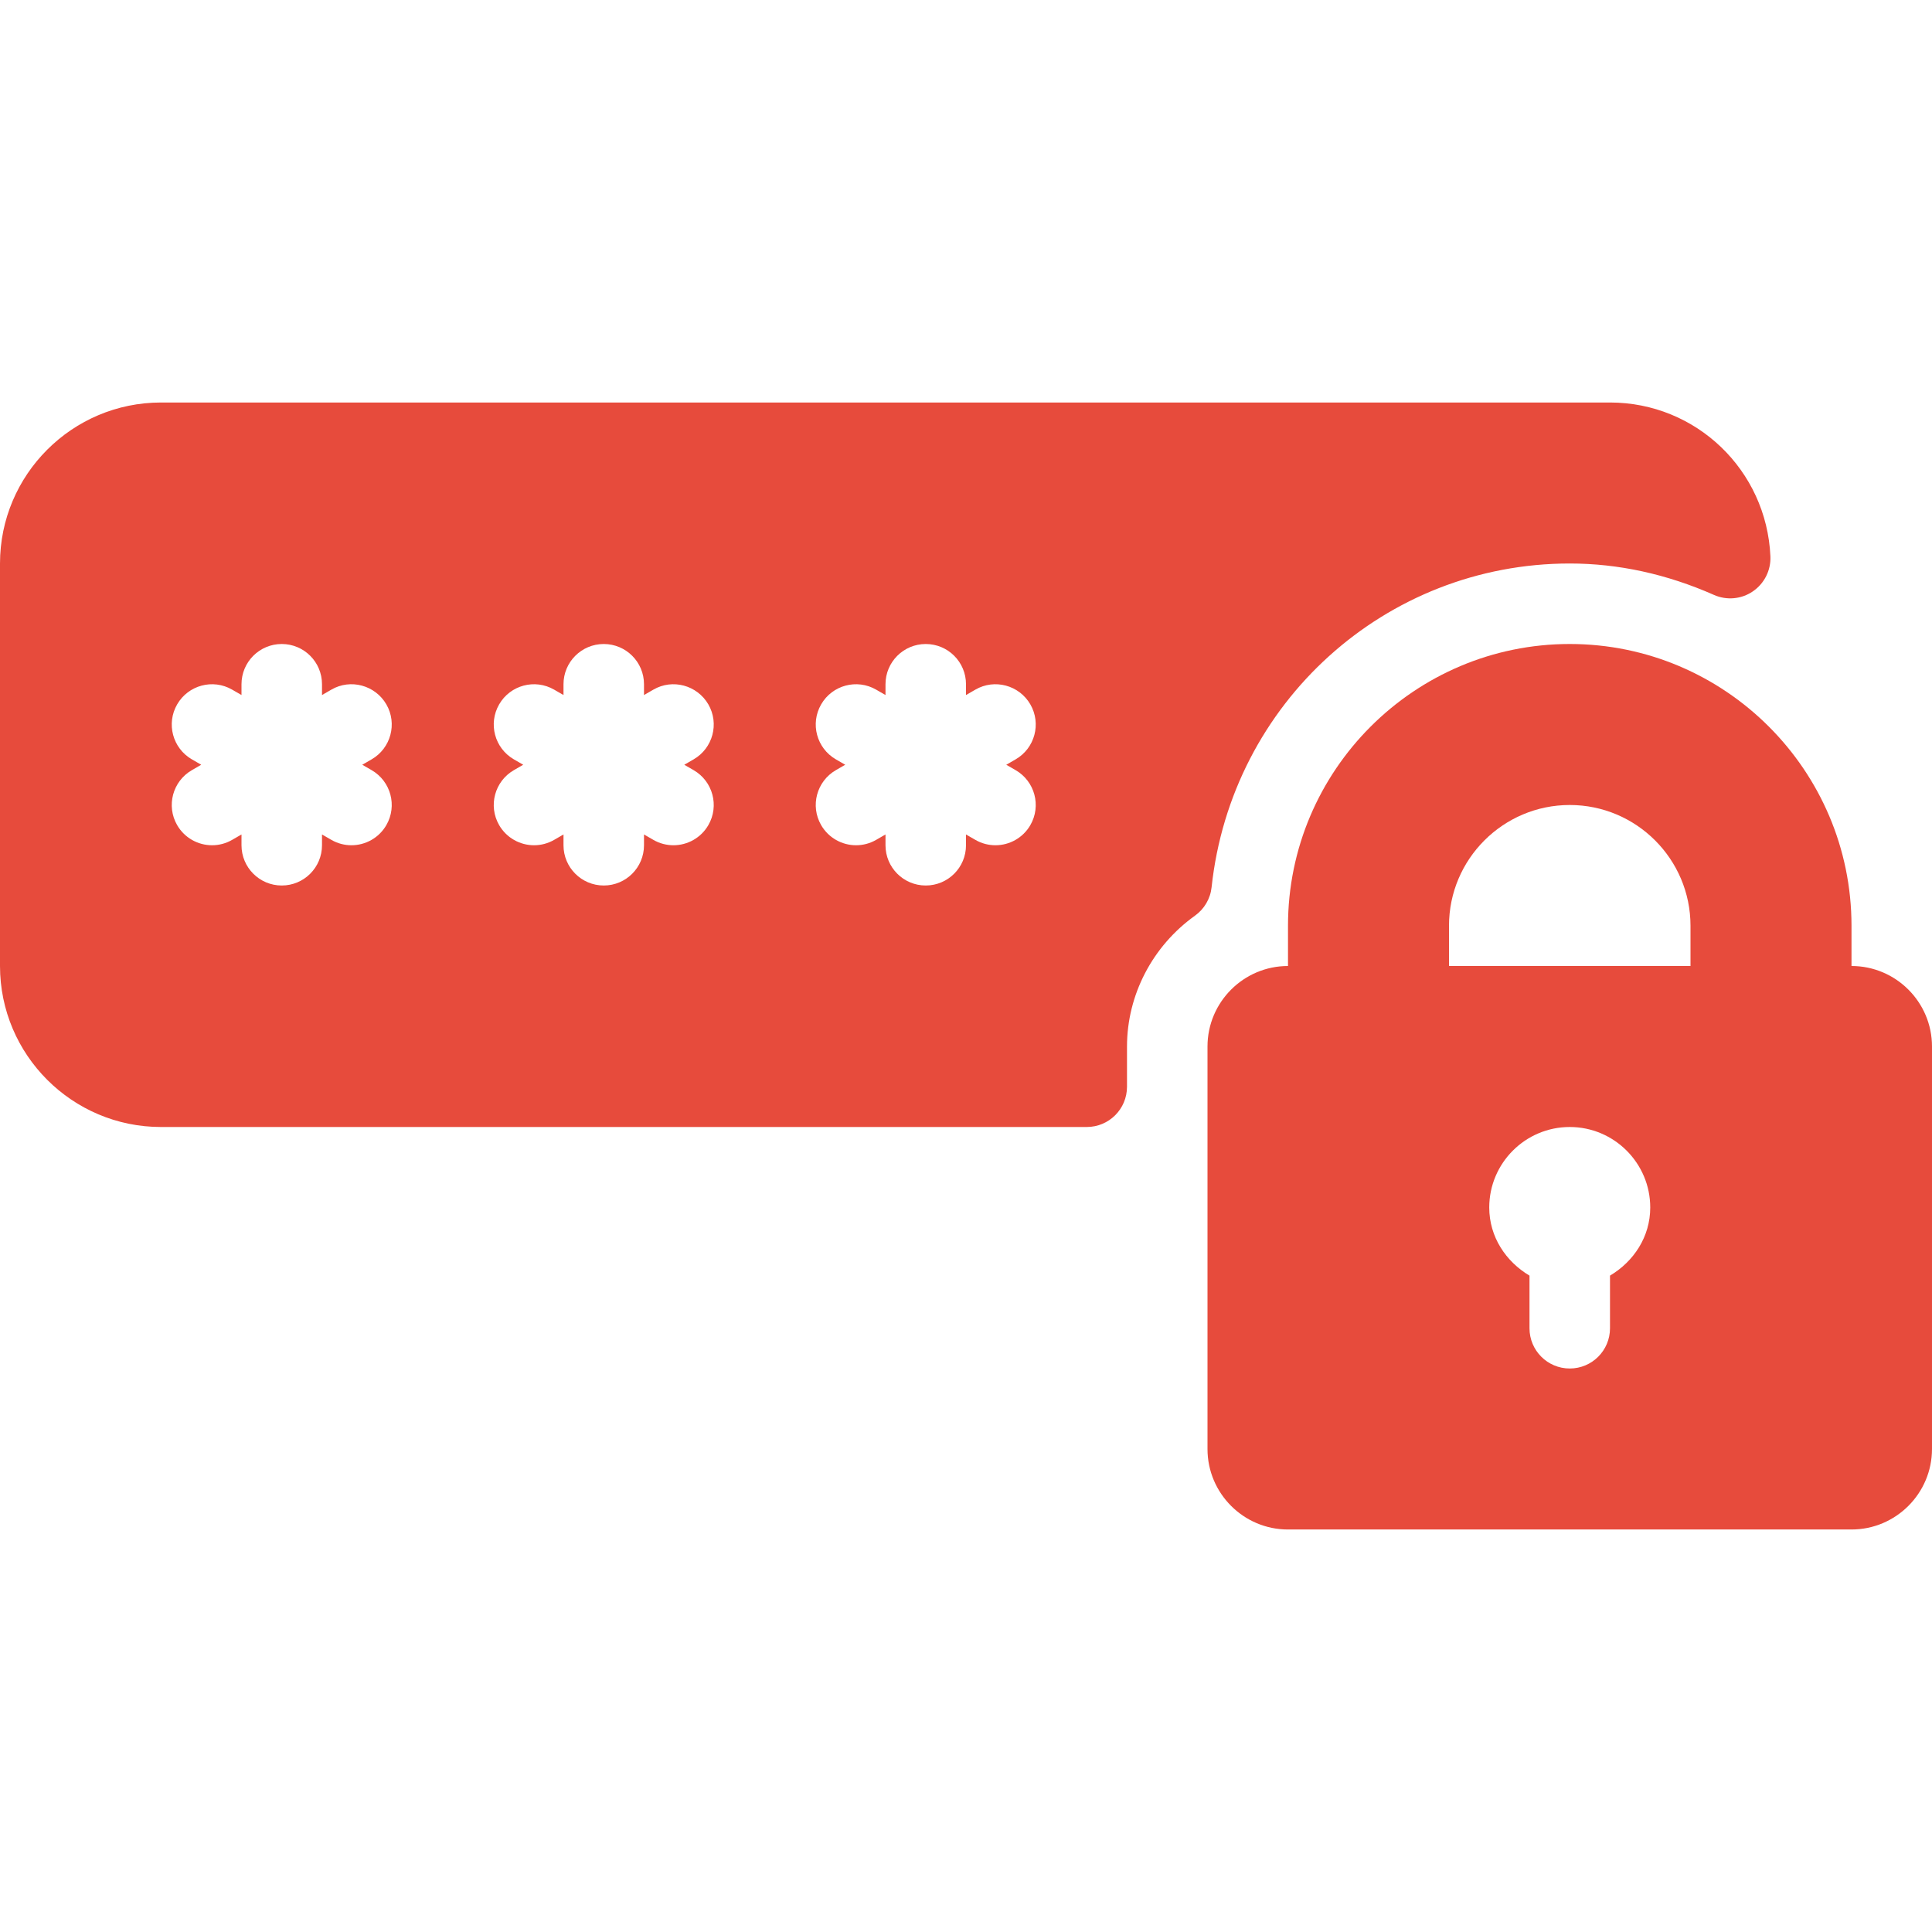
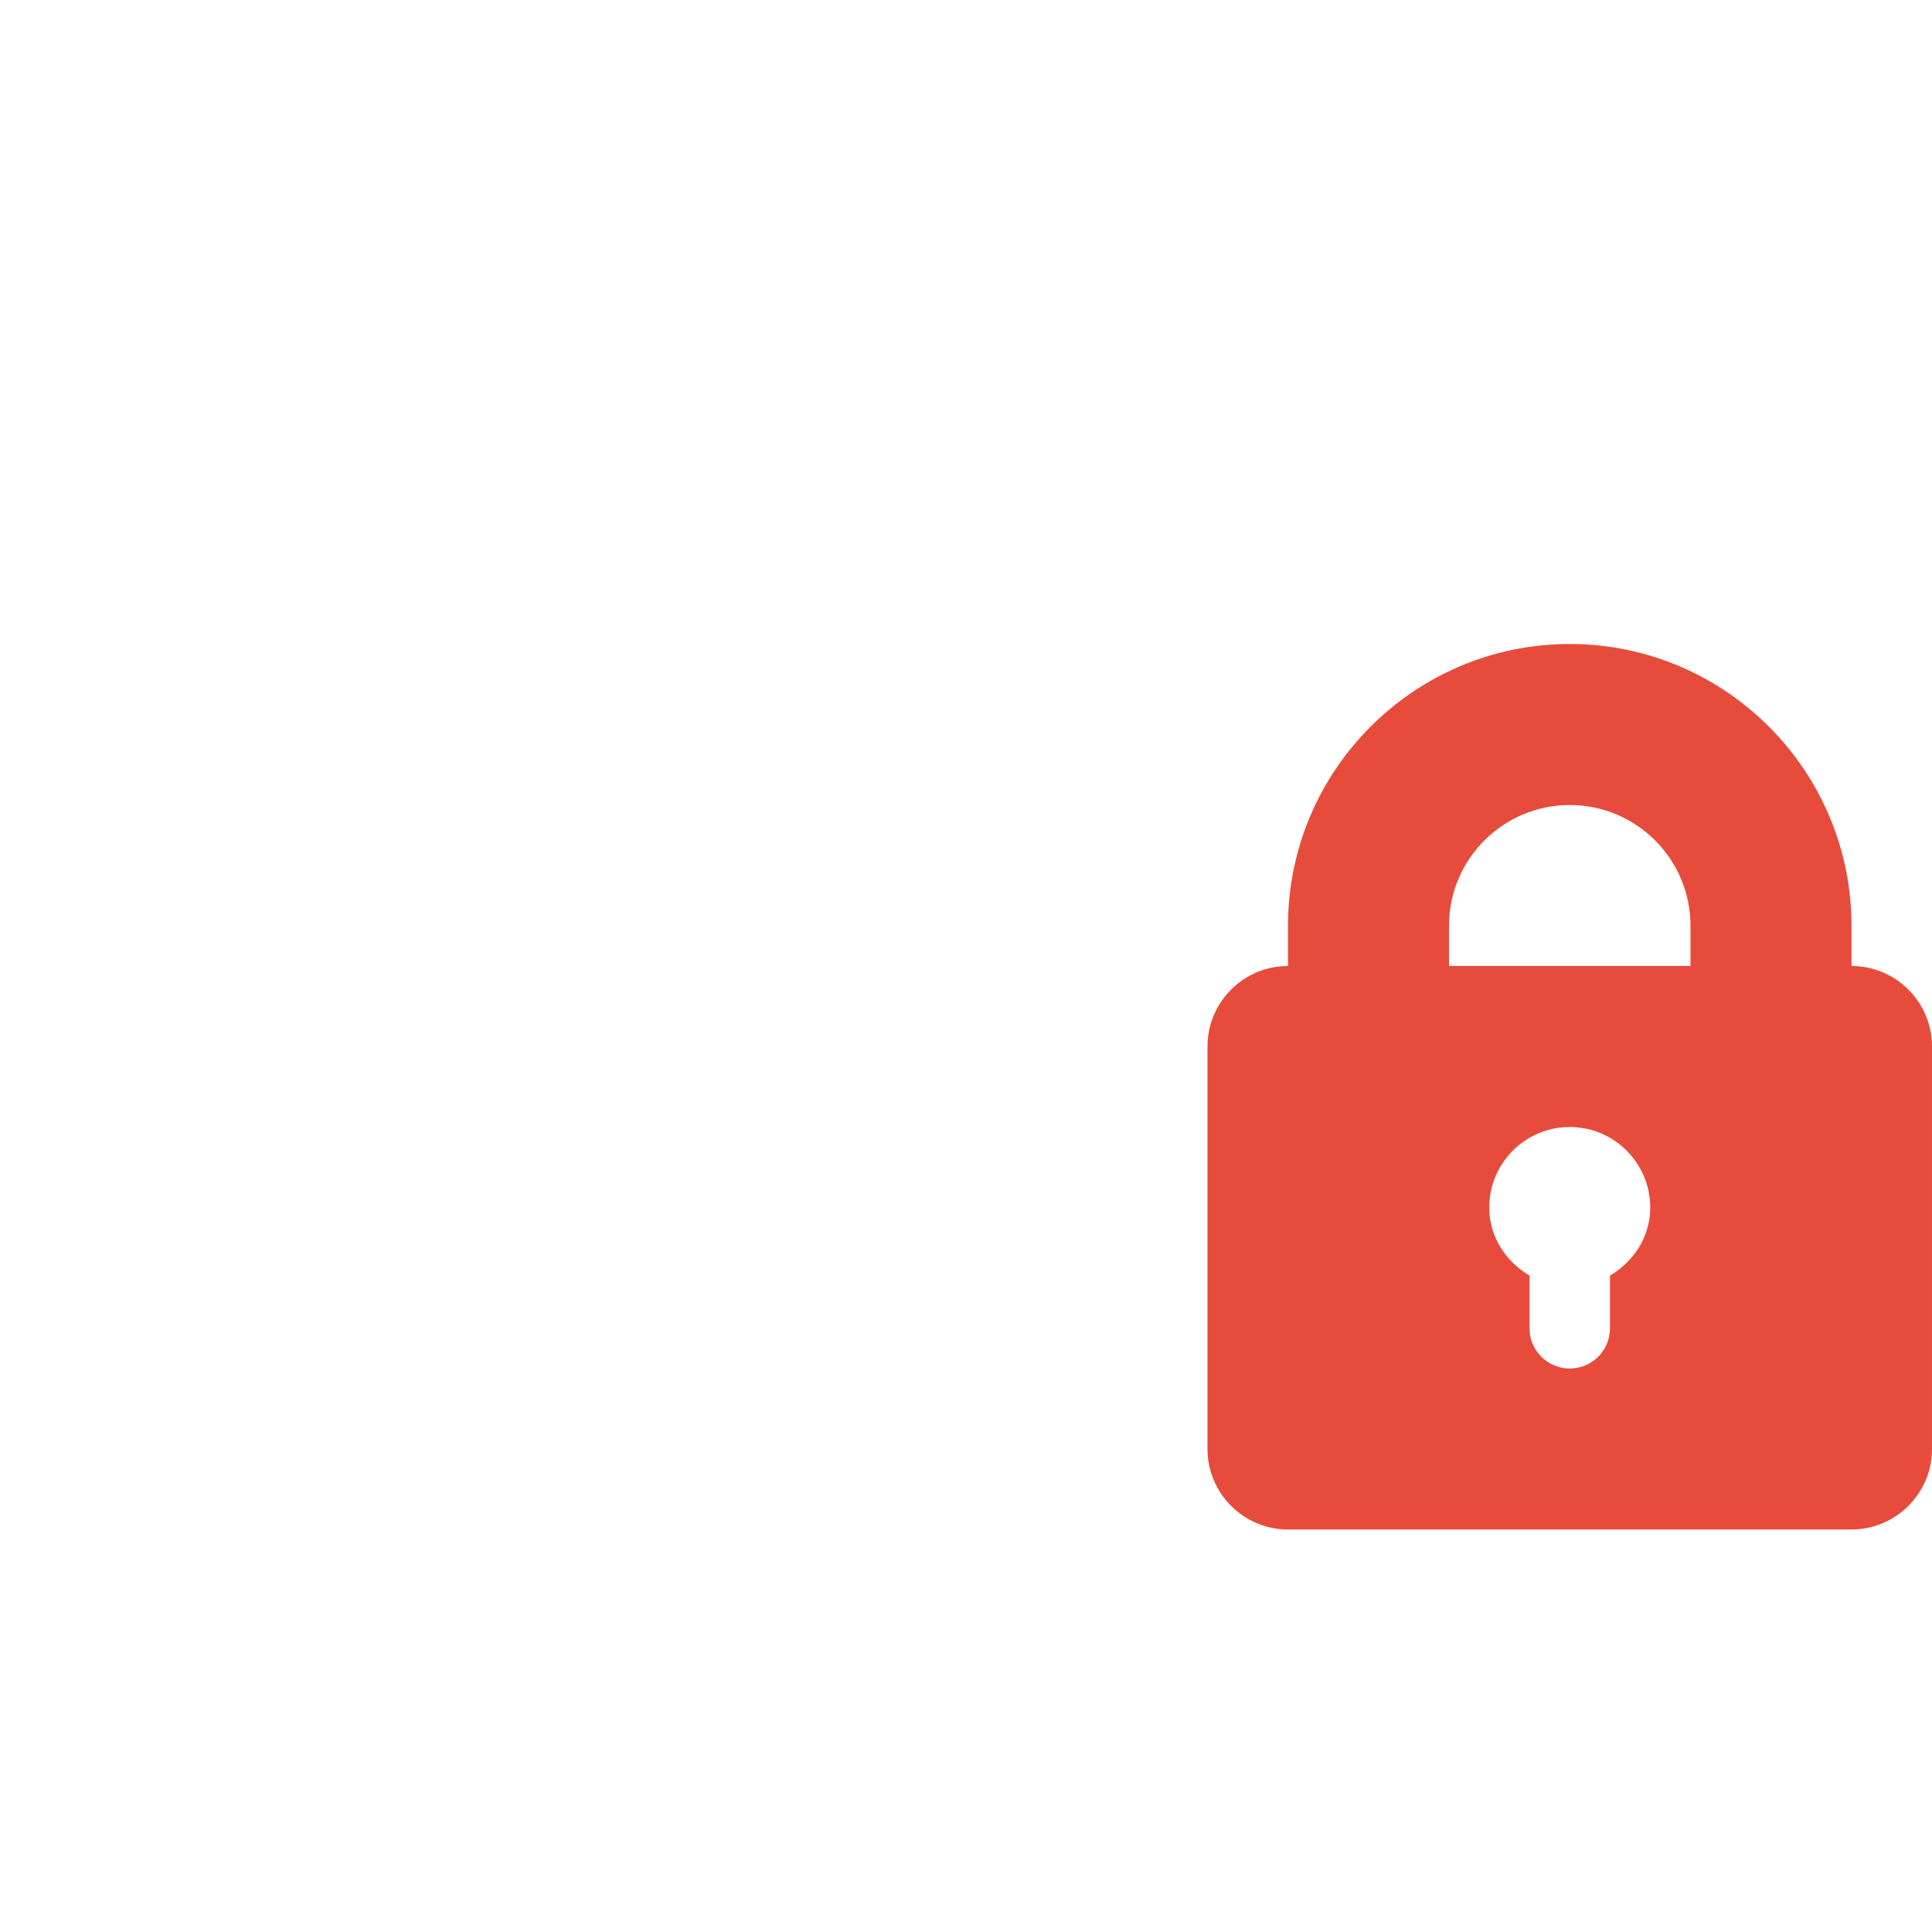
<svg xmlns="http://www.w3.org/2000/svg" version="1.1" id="Capa_1" x="0px" y="0px" viewBox="0 0 512 512" style="enable-background:new 0 0 512 512;" xml:space="preserve" width="512px" height="512px" class="">
  <g>
    <g>
      <g>
        <g>
-           <path d="M416,149.333c12.865,0,25.719,2.802,38.208,8.323c3.354,1.49,7.281,1.156,10.333-0.948     c3.042-2.083,4.802-5.594,4.635-9.281c-1.021-22.854-19.698-40.76-42.51-40.76h-384C19.135,106.667,0,125.802,0,149.333V256     c0,23.531,19.135,42.667,42.667,42.667H288c5.896,0,10.667-4.771,10.667-10.667v-10.667c0-13.646,6.74-26.604,18.01-34.667     c2.479-1.771,4.083-4.51,4.406-7.531C326.344,186.219,367.156,149.333,416,149.333z M98.479,204.094     c5.104,2.948,6.854,9.469,3.906,14.573c-1.979,3.417-5.563,5.333-9.25,5.333c-1.813,0-3.646-0.458-5.323-1.427l-2.479-1.431V224     c0,5.896-4.771,10.667-10.667,10.667C68.771,234.667,64,229.896,64,224v-2.858l-2.479,1.431c-1.677,0.969-3.51,1.427-5.323,1.427     c-3.688,0-7.271-1.917-9.25-5.333c-2.948-5.104-1.198-11.625,3.906-14.573l2.473-1.427l-2.473-1.427     c-5.104-2.948-6.854-9.469-3.906-14.573c2.948-5.104,9.479-6.854,14.573-3.906L64,184.191v-2.858     c0-5.896,4.771-10.667,10.667-10.667c5.896,0,10.667,4.771,10.667,10.667v2.858l2.479-1.431     c5.063-2.948,11.615-1.198,14.573,3.906c2.948,5.104,1.198,11.625-3.906,14.573l-2.473,1.427L98.479,204.094z M183.813,204.094     c5.104,2.948,6.854,9.469,3.906,14.573c-1.979,3.417-5.563,5.333-9.25,5.333c-1.813,0-3.646-0.458-5.323-1.427l-2.479-1.431V224     c0,5.896-4.771,10.667-10.667,10.667s-10.667-4.771-10.667-10.667v-2.858l-2.479,1.431c-1.677,0.969-3.51,1.427-5.323,1.427     c-3.688,0-7.271-1.917-9.25-5.333c-2.948-5.104-1.198-11.625,3.906-14.573l2.473-1.427l-2.473-1.427     c-5.104-2.948-6.854-9.469-3.906-14.573c2.938-5.104,9.458-6.854,14.573-3.906l2.479,1.431v-2.858     c0-5.896,4.771-10.667,10.667-10.667s10.667,4.771,10.667,10.667v2.858l2.479-1.431c5.073-2.948,11.604-1.198,14.573,3.906     c2.948,5.104,1.198,11.625-3.906,14.573l-2.473,1.427L183.813,204.094z M269.146,204.094c5.104,2.948,6.854,9.469,3.906,14.573     c-1.979,3.417-5.563,5.333-9.25,5.333c-1.813,0-3.646-0.458-5.323-1.427L256,221.142V224c0,5.896-4.771,10.667-10.667,10.667     c-5.896,0-10.667-4.771-10.667-10.667v-2.858l-2.479,1.431c-1.677,0.969-3.51,1.427-5.323,1.427c-3.688,0-7.271-1.917-9.25-5.333     c-2.948-5.104-1.198-11.625,3.906-14.573l2.473-1.427l-2.473-1.427c-5.104-2.948-6.854-9.469-3.906-14.573     c2.938-5.104,9.469-6.854,14.573-3.906l2.479,1.431v-2.858c0-5.896,4.771-10.667,10.667-10.667     c5.896,0,10.667,4.771,10.667,10.667v2.858l2.479-1.431c5.083-2.948,11.615-1.198,14.573,3.906     c2.948,5.104,1.198,11.625-3.906,14.573l-2.473,1.427L269.146,204.094z" data-original="#000000" class="active-path" data-old_color="#e74b3c" fill="#e74b3c" />
          <path d="M490.667,256v-10.667c0-41.167-33.5-74.667-74.667-74.667c-41.167,0-74.667,33.5-74.667,74.667V256     c-11.76,0-21.333,9.573-21.333,21.333V384c0,11.76,9.573,21.333,21.333,21.333h149.333c11.76,0,21.333-9.573,21.333-21.333     V277.333C512,265.573,502.427,256,490.667,256z M426.667,338.053V352c0,5.896-4.771,10.667-10.667,10.667     c-5.896,0-10.667-4.771-10.667-10.667v-13.947c-6.258-3.724-10.667-10.262-10.667-18.053c0-11.76,9.573-21.333,21.333-21.333     c11.76,0,21.333,9.573,21.333,21.333C437.333,327.792,432.924,334.329,426.667,338.053z M448,256h-64v-10.667     c0-17.646,14.354-32,32-32c17.646,0,32,14.354,32,32V256z" data-original="#000000" class="active-path" data-old_color="#e74b3c" fill="#e74b3c" />
        </g>
      </g>
    </g>
  </g>
</svg>